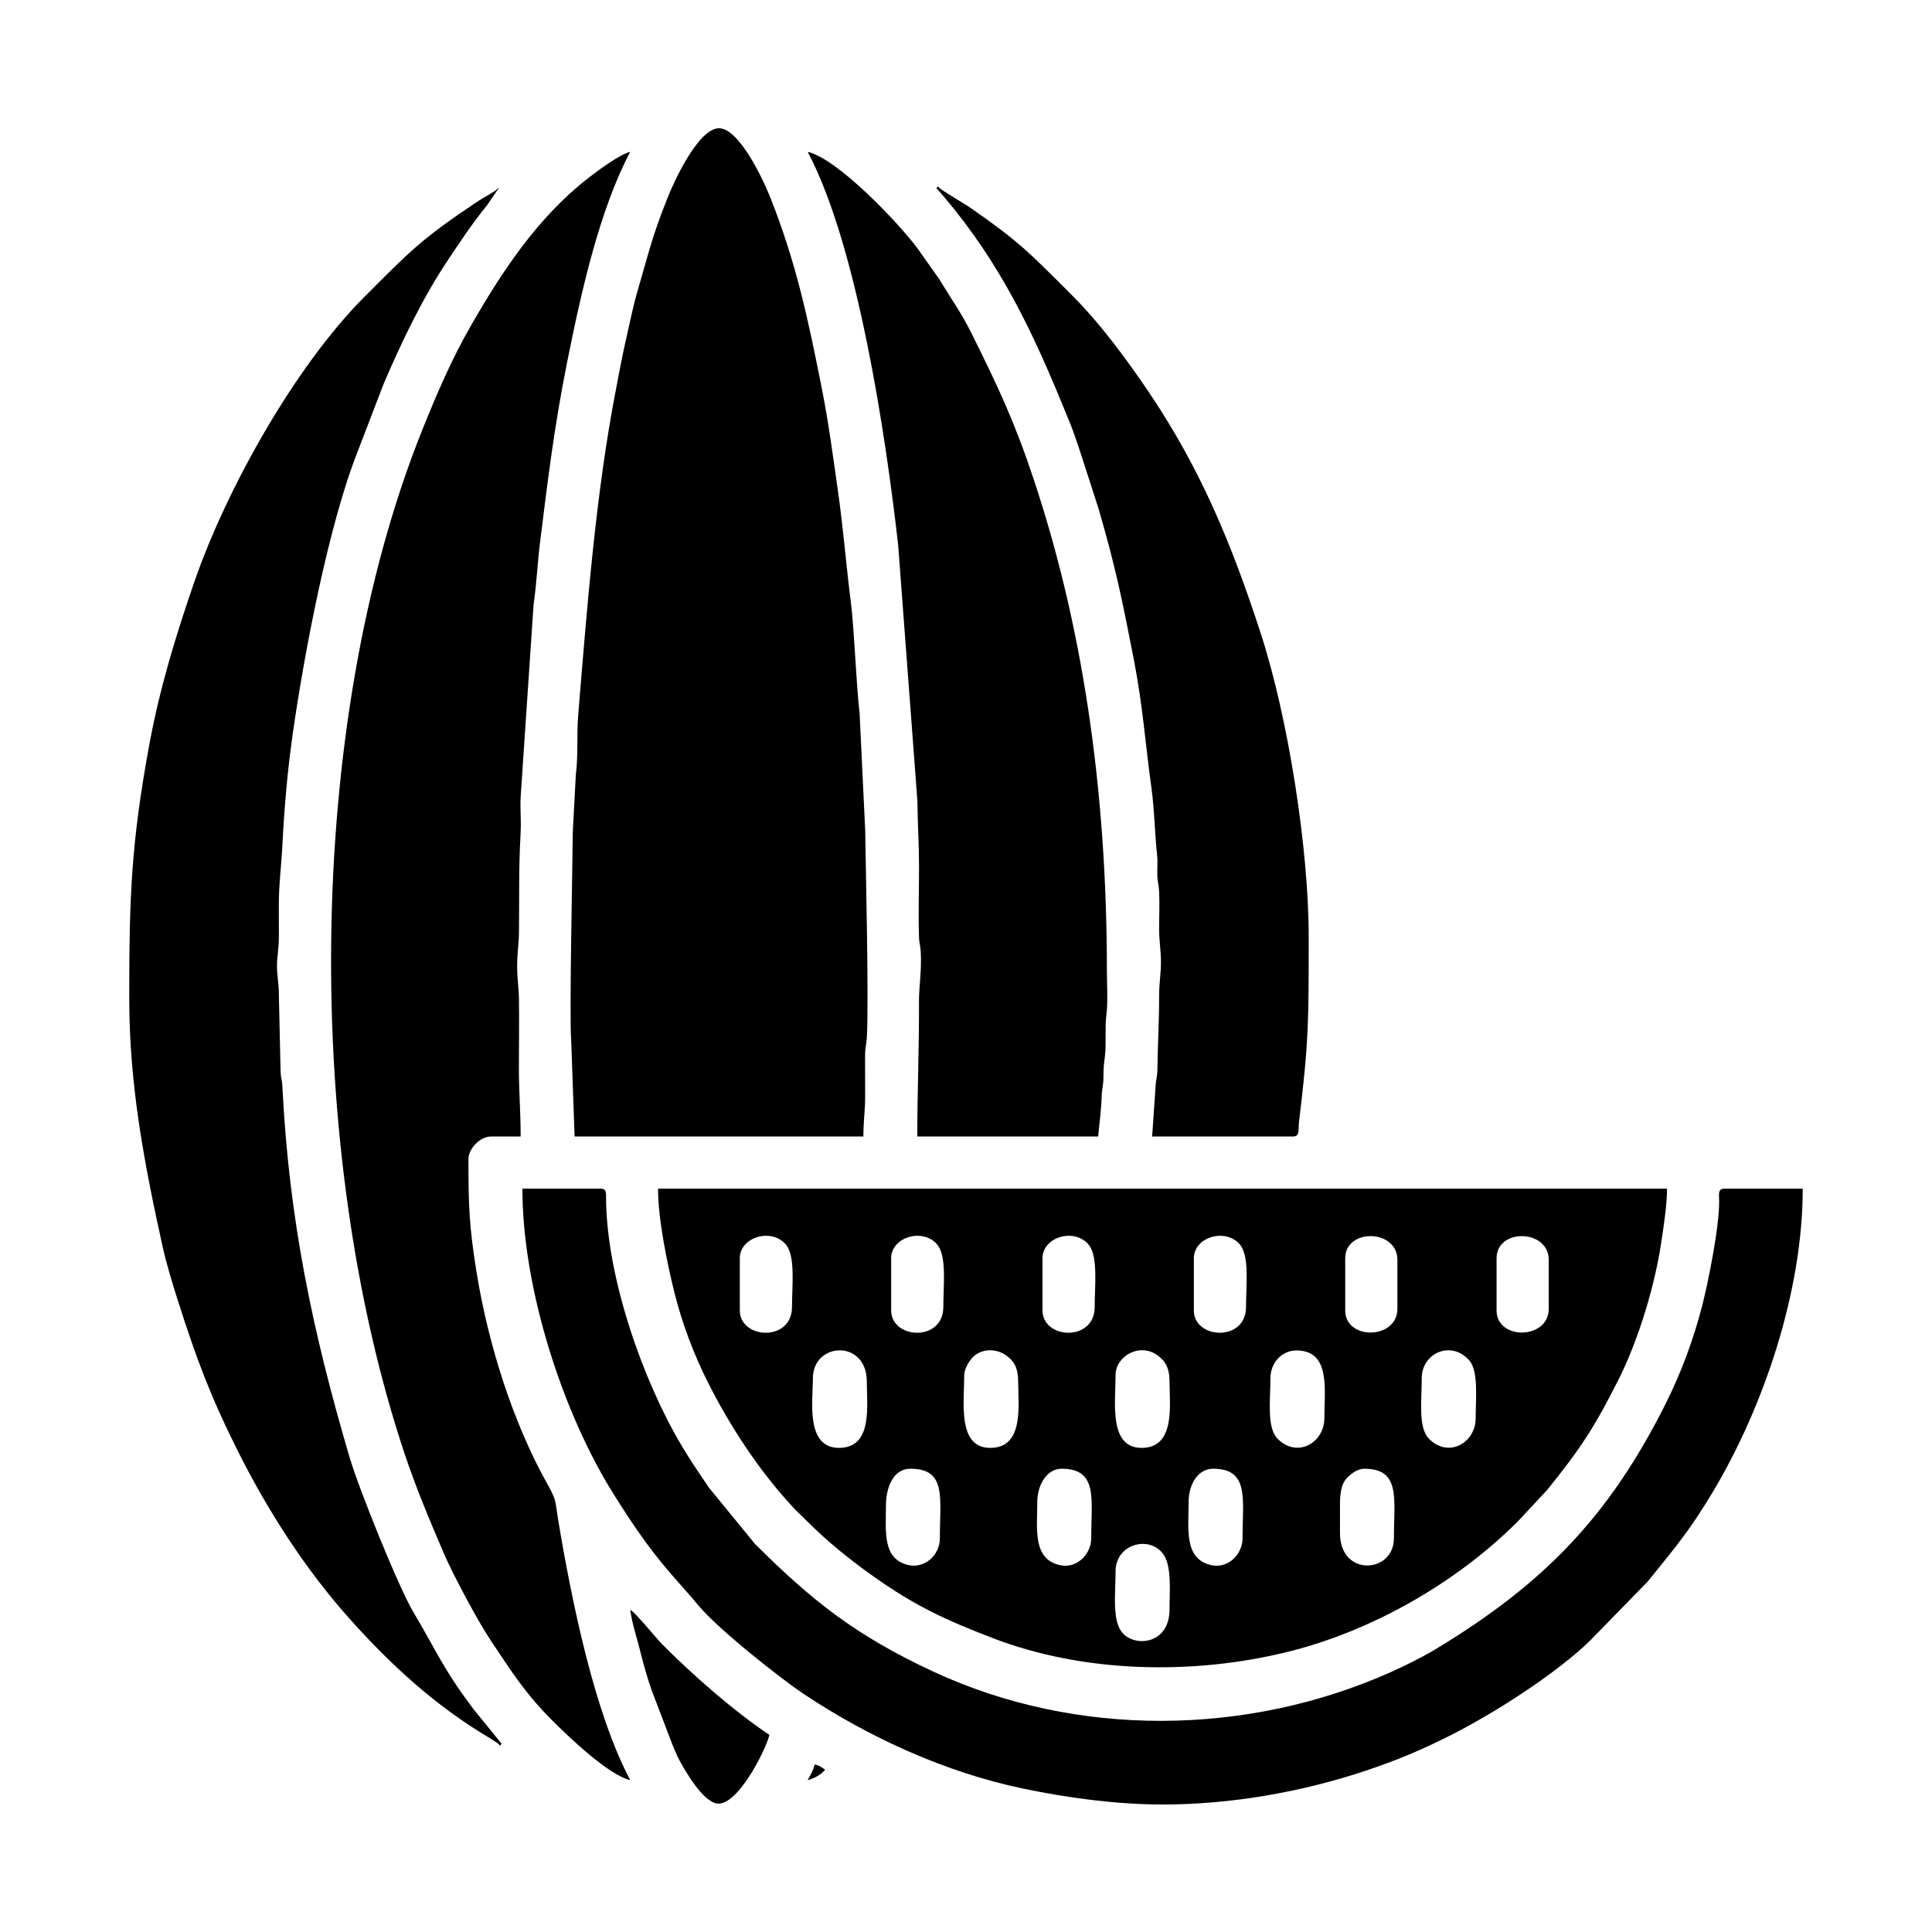
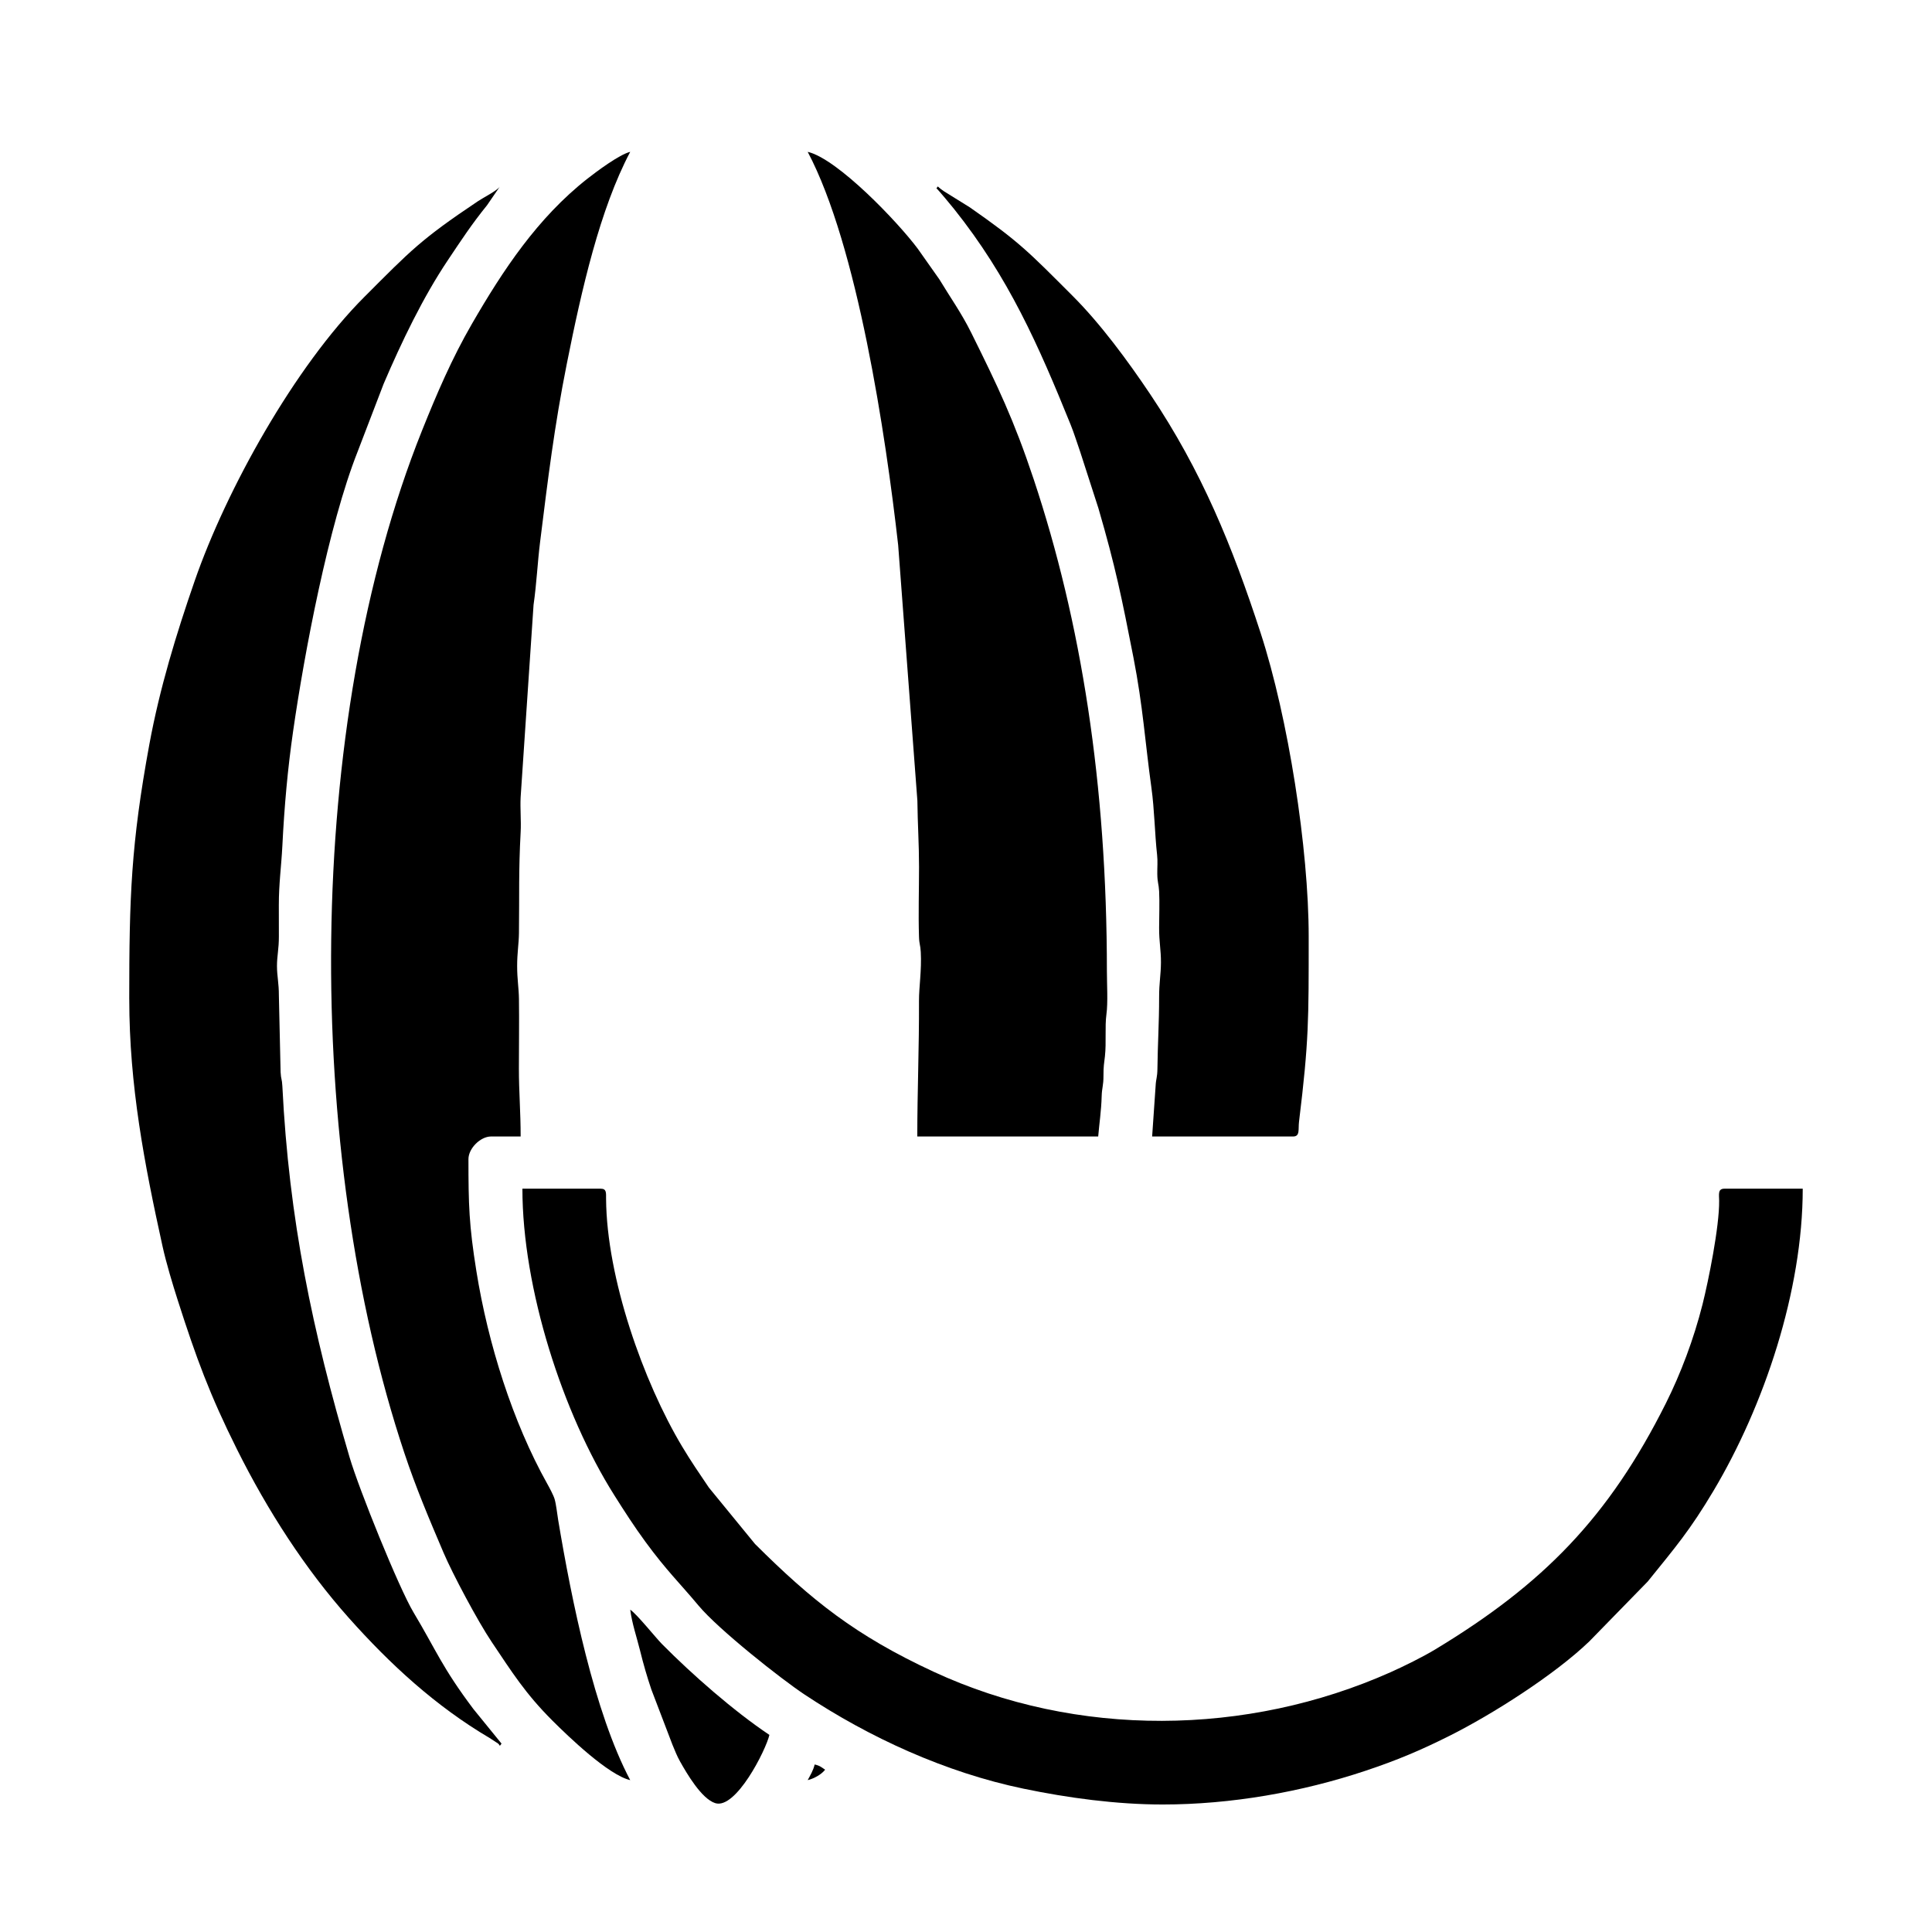
<svg xmlns="http://www.w3.org/2000/svg" fill="#000000" width="800px" height="800px" version="1.1" viewBox="144 144 512 512">
  <g fill-rule="evenodd">
    <path d="m281.98 445.18h-7.844c-2.828 0-5.992 3.168-5.992 5.996 0 12.035 0.145 17.504 2.106 29.703 3.082 19.234 9.621 39.992 18.785 56.355 0.539 0.957 1.652 3.023 1.945 4.047 0.438 1.535 0.656 3.828 0.941 5.516 3.586 21.461 9.566 50.957 19.094 68.957-5.777-1.344-16.367-11.531-20.633-15.789-7.219-7.215-10.73-12.879-16.066-20.812-3.738-5.566-10.352-18.012-12.766-23.66-3.769-8.848-7.301-17.141-10.402-26.469-26.617-79.898-26.605-192.74 4.68-270.89 3.894-9.715 7.914-19.105 13.215-28.273 8.277-14.316 17.438-28.145 30.637-38.512 2.359-1.855 8.504-6.449 11.336-7.109-8.039 15.199-12.863 36.406-16.785 56.055-3.344 16.738-5.023 30.656-7.098 47.301-0.695 5.606-0.922 11.043-1.738 16.703l-3.422 50.98c-0.16 2.984 0.168 6.242 0.004 9.227-0.559 10.348-0.324 16.465-0.449 26.754-0.035 2.926-0.48 5.184-0.48 8.742s0.441 5.812 0.48 8.742c0.082 6.121-0.012 12.328-0.016 18.461-0.004 6.035 0.465 11.461 0.465 17.98z" />
    <path d="m358.05 184.24c7.875 1.832 23.84 18.531 29.176 25.684l5.719 8.113c2.848 4.731 5.844 8.902 8.445 14.148 6.992 14.105 11.297 23.051 16.539 38.789 12.594 37.82 19.41 80.867 19.41 130.41 0 3.289 0.301 8.344-0.121 11.402-0.453 3.32 0.004 7.492-0.398 11.125-0.207 1.785-0.402 2.684-0.387 5.148 0.012 2.68-0.414 3.133-0.48 5.516-0.098 3.719-0.637 7.246-0.918 10.609h-47.941c0-12.121 0.5-23.453 0.449-35.973-0.016-3.602 0.734-8.062 0.473-12.898-0.105-2.023-0.406-1.93-0.473-4.137-0.188-6.016 0.012-12.395 0.012-18.453 0-6.152-0.363-11.141-0.438-17.539l-5.094-67.754c-3.289-29.086-10.781-79.266-23.973-104.19z" />
    <path d="m392.16 193.93c0.754-0.91-0.449-0.645 3.141 1.473l5.688 3.531c13.211 9.215 15.551 11.77 27.246 23.461 7.477 7.477 14.688 17.297 20.547 26.023 13.68 20.398 21.793 40.285 29.305 63.359 7.301 22.41 12.73 57.156 12.73 80.387 0 22.059 0.07 27.559-2.559 49.074-0.258 2.082 0.328 3.945-1.586 3.945h-37.344l0.922-13.371c0.105-2.051 0.453-2.207 0.48-4.594 0.066-6.277 0.453-12.113 0.449-18.922-0.012-3.75 0.469-6.004 0.484-9.211 0.02-3.367-0.5-5.438-0.484-9.227 0.004-3.078 0.156-6.66 0-9.684-0.117-2.055-0.453-2.211-0.484-4.59-0.02-1.668 0.137-3.371-0.051-5.023-0.629-5.633-0.691-11.992-1.512-17.852-1.664-11.949-2.223-21.484-4.75-34.43-3.117-15.926-4.766-24.07-9.289-39.586l-4.84-14.984c-0.922-2.637-1.598-4.871-2.519-7.16-8.52-21.035-16.469-39.105-30.895-57.164-0.555-0.695-4.363-5.332-4.676-5.465z" />
-     <path d="m372.8 445.18h-76.527l-0.898-25.383c-0.539-6.519 0.414-49.379 0.418-55.312l0.816-15.32c0.648-4.766 0.203-10.602 0.609-15.527 2.352-28.535 4.648-58.746 9.996-86.352 0.891-4.606 1.652-8.848 2.707-13.43 1.043-4.516 1.844-8.723 3.113-13.023 3.023-10.316 3.699-13.926 7.875-24.406 2.004-5.027 8.312-18.438 13.633-18.438 5.238 0 11.539 13.184 13.504 18.113 6.902 17.32 10.055 32.238 13.738 50.801 1.77 8.914 3.031 18.363 4.375 27.902 1.34 9.539 2.109 19.25 3.293 28.516 0.957 7.527 1.371 21.055 2.363 29.91l1.473 30.797c0.109 9.141 0.992 44.656 0.438 54.879-0.109 2.09-0.473 2.519-0.473 5.055-0.004 3.543 0.012 7.09 0.02 10.629 0.02 3.594-0.469 6.453-0.469 10.594z" />
-     <path d="m318.39 459.01h267.39c0 4.336-0.891 9.926-1.523 14.156-1.727 11.836-6.223 26.324-11.387 36.555-6.344 12.57-10.012 18.156-18.832 29.113l-7.789 8.344c-16.242 16.242-38.531 29-60.879 34.551-25.094 6.231-54.09 5.68-78.195-3.586-12.559-4.82-20.43-8.422-31.625-16.328-6.254-4.414-12.219-9.23-17.629-14.637-1.379-1.391-2.613-2.5-3.926-3.918-8.996-9.73-16.609-21.391-22.547-33.23-3.414-6.828-6.606-15.012-8.641-23.172-1.945-7.777-4.422-19.699-4.422-27.852zm21.668 18.438v13.828c0 7.648 13.828 8.438 13.828-0.922 0-5.809 0.988-13.699-1.75-16.691-3.953-4.328-12.082-1.715-12.082 3.785zm160.44 0v13.828c0 7.984 13.828 7.789 13.828-0.457v-12.918c0-8.246-13.828-8.445-13.828-0.453zm40.109 0v13.828c0 7.984 13.828 7.789 13.828-0.457v-12.918c0-8.223-13.828-8.457-13.828-0.453zm-160.44 0v13.828c0 7.648 13.824 8.438 13.824-0.922 0-5.809 0.992-13.699-1.75-16.691-3.949-4.328-12.078-1.715-12.078 3.785zm80.215 0v13.828c0 7.648 13.828 8.438 13.828-0.922 0-5.809 0.988-13.699-1.75-16.691-3.949-4.328-12.082-1.715-12.082 3.785zm-40.109 0v13.828c0 7.648 13.828 8.438 13.828-0.922 0-5.809 0.984-13.699-1.75-16.691-3.949-4.328-12.082-1.715-12.082 3.785zm-41.488 65.465c0 6.984-1.004 14.16 5.875 15.828 4.203 1.012 8.41-2.445 8.41-7.074 0-10.742 1.863-18.438-7.828-18.438-4.566 0-6.453 5.059-6.453 9.684zm40.109-0.922c0 7.117-1.367 15.375 6.254 16.836 4.254 0.805 8.035-2.934 8.035-7.16 0-10.43 1.867-18.438-7.836-18.438-4.019 0-6.453 4.445-6.453 8.762zm80.215 0.465v7.836c0 11.73 14.293 10.68 14.293 1.379 0-10.43 1.867-18.438-7.84-18.438-2.016 0-3.996 1.664-4.969 2.875-1.137 1.406-1.484 3.894-1.484 6.348zm-40.109-0.465c0 7.117-1.359 15.375 6.254 16.836 4.254 0.805 8.035-2.934 8.035-7.16 0-10.43 1.867-18.438-7.828-18.438-3.871 0-6.457 3.981-6.457 8.762zm61.773-32.738c0 5.926-0.996 13.121 1.941 16.051 5.238 5.238 12.352 0.992 12.352-5.445 0-4.922 0.812-12.496-1.703-15.352-4.777-5.414-12.59-1.953-12.59 4.746zm-40.102 0c0 5.926-1.008 13.121 1.926 16.051 5.25 5.238 12.367 0.992 12.367-5.445 0-7.457 1.754-17.977-7.379-17.977-4.004 0-6.914 3.387-6.914 7.371zm-41.035 51.184c0 5.883-1.02 13.324 1.98 16.461 3.586 3.75 12.316 2.594 12.316-6.324 0-4.648 0.691-11.715-1.75-14.852-3.836-4.941-12.551-2.438-12.551 4.715zm-40.102-52.105c0 7.305-1.879 19.371 6.918 19.371 9.027 0 7.371-11.473 7.371-17.527 0-2.445-0.48-4.277-1.707-5.668-3.019-3.426-7.777-3.402-10.328-0.828-0.812 0.816-2.254 3.074-2.254 4.648zm-40.109 0.922c0 5.793-2.019 18.449 6.914 18.449 9.008 0 7.375-11.141 7.375-17.527 0-11.348-14.289-10.539-14.289-0.922zm80.211-0.922c0 7.305-1.875 19.371 6.918 19.371 9.035 0 7.379-11.473 7.379-17.527 0-2.445-0.484-4.277-1.707-5.668-4.977-5.644-12.59-1.422-12.59 3.824z" />
    <path d="m452.1 622.21c-12.188 0-25.07-1.738-36.848-4.188-20.762-4.316-40.949-13.609-58.035-24.953-6.293-4.172-22.793-17.23-28.078-23.547-5.062-6.062-8.449-9.238-14.035-16.852-2.996-4.086-5.566-8.07-8.316-12.434-13.668-21.652-24.344-54.777-24.344-81.223h20.742c1.613 0 1.414 1.129 1.43 2.719 0.16 20.973 9.883 48.457 20.148 65.598 2.367 3.961 4.57 7.152 7.094 10.891l12.238 14.957c15.012 14.938 26.566 24.223 47.297 33.84 37.988 17.617 83.098 17.07 121.09 0.152 3.531-1.578 8.586-4.07 11.898-6.074 28.527-17.242 45.949-34.953 61.098-65.223 3.891-7.773 7.379-16.953 9.719-26.242 1.535-6.117 4.469-20.531 4.394-27.422-0.023-1.719-0.383-3.195 1.41-3.195h20.742c0 27.078-10.246 57.555-23.652 80.07-6.273 10.531-10.117 14.984-17.441 24.051l-15.48 15.863c-9.129 8.793-25.688 19.348-37.16 25.074-7.508 3.758-13.773 6.41-22.148 9.203-16.879 5.629-35.57 8.934-53.762 8.934z" />
    <path d="m311.02 570.58c1.754 1.168 6.812 7.496 8.41 9.109 8 8.09 19.043 17.77 28.469 24.082-0.938 4.035-8.887 19.824-14.359 18.078-3.637-1.16-7.535-7.871-9.301-11.012-0.918-1.641-1.258-2.66-2.019-4.434l-5.606-14.676c-1.152-3.426-2.082-6.621-3.004-10.363-0.883-3.547-2.121-7.125-2.59-10.781z" />
    <path d="m178.25 408.76c0-26.984 0.465-41.035 5.332-67.504 2.746-14.887 7.113-29.188 12.012-43.316 8.387-24.203 26.484-56.773 45.016-75.305 12.227-12.234 14.852-15.141 30.027-25.297 1.566-1.055 4.961-2.715 5.812-3.875l-3.375 4.926c-4.098 5.066-6.731 9.105-10.367 14.531-6.648 9.914-12.316 21.77-17.023 32.762l-6.902 17.992c-7.738 19.547-14.125 53.375-17.113 74.172-1.422 9.906-2.312 19.703-2.84 30.344-0.277 5.387-0.941 9.984-0.934 15.672 0.012 2.766-0.004 5.531 0.012 8.297 0.012 3.332-0.504 5.133-0.504 7.84 0 2.707 0.516 4.508 0.504 7.84l0.457 20.285c0.105 2.004 0.363 1.688 0.465 3.688 1.758 35.402 7.969 64.941 17.809 98.363 2.516 8.543 13.055 34.617 16.957 41.133 6.055 10.117 7.496 14.469 15.875 25.617l7.441 9.148c-0.676 0.941-0.277 0.52-0.906-0.016l-2.231-1.457c-14.293-8.418-26.375-19.531-37.32-31.824-11.562-12.977-21.488-28.355-29.613-44.613-7.219-14.445-10.863-24.359-15.734-39.59-1.367-4.277-3.062-9.875-4.051-14.383-4.785-21.723-8.797-42.543-8.797-65.43z" />
-     <path d="m358.05 615.75c0.691-1.309 1.477-2.562 1.844-4.144 1.41 0.324 1.77 0.711 2.769 1.379-0.871 1.184-2.922 2.371-4.613 2.766z" />
+     <path d="m358.05 615.75c0.691-1.309 1.477-2.562 1.844-4.144 1.41 0.324 1.77 0.711 2.769 1.379-0.871 1.184-2.922 2.371-4.613 2.766" />
  </g>
</svg>